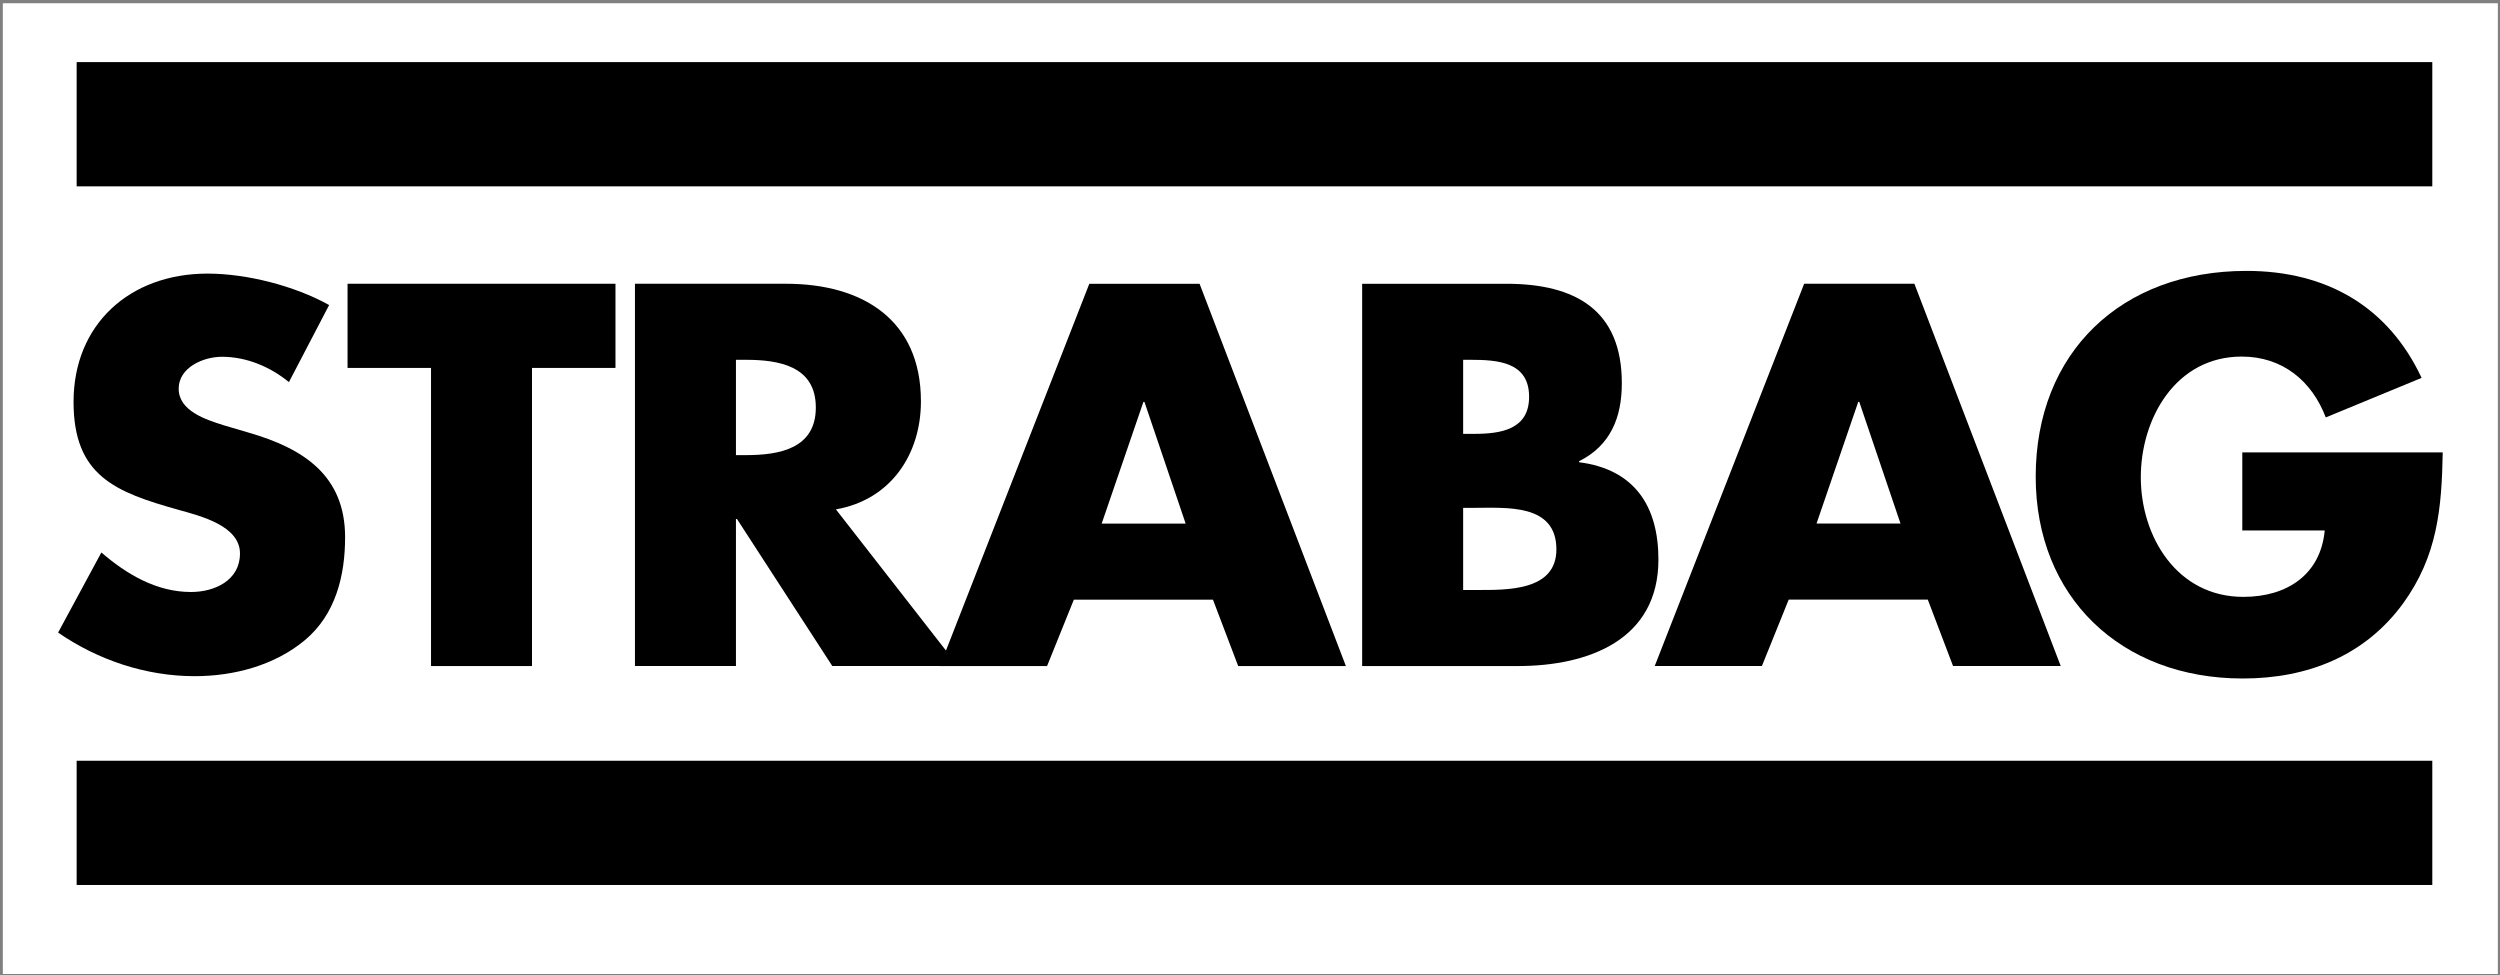
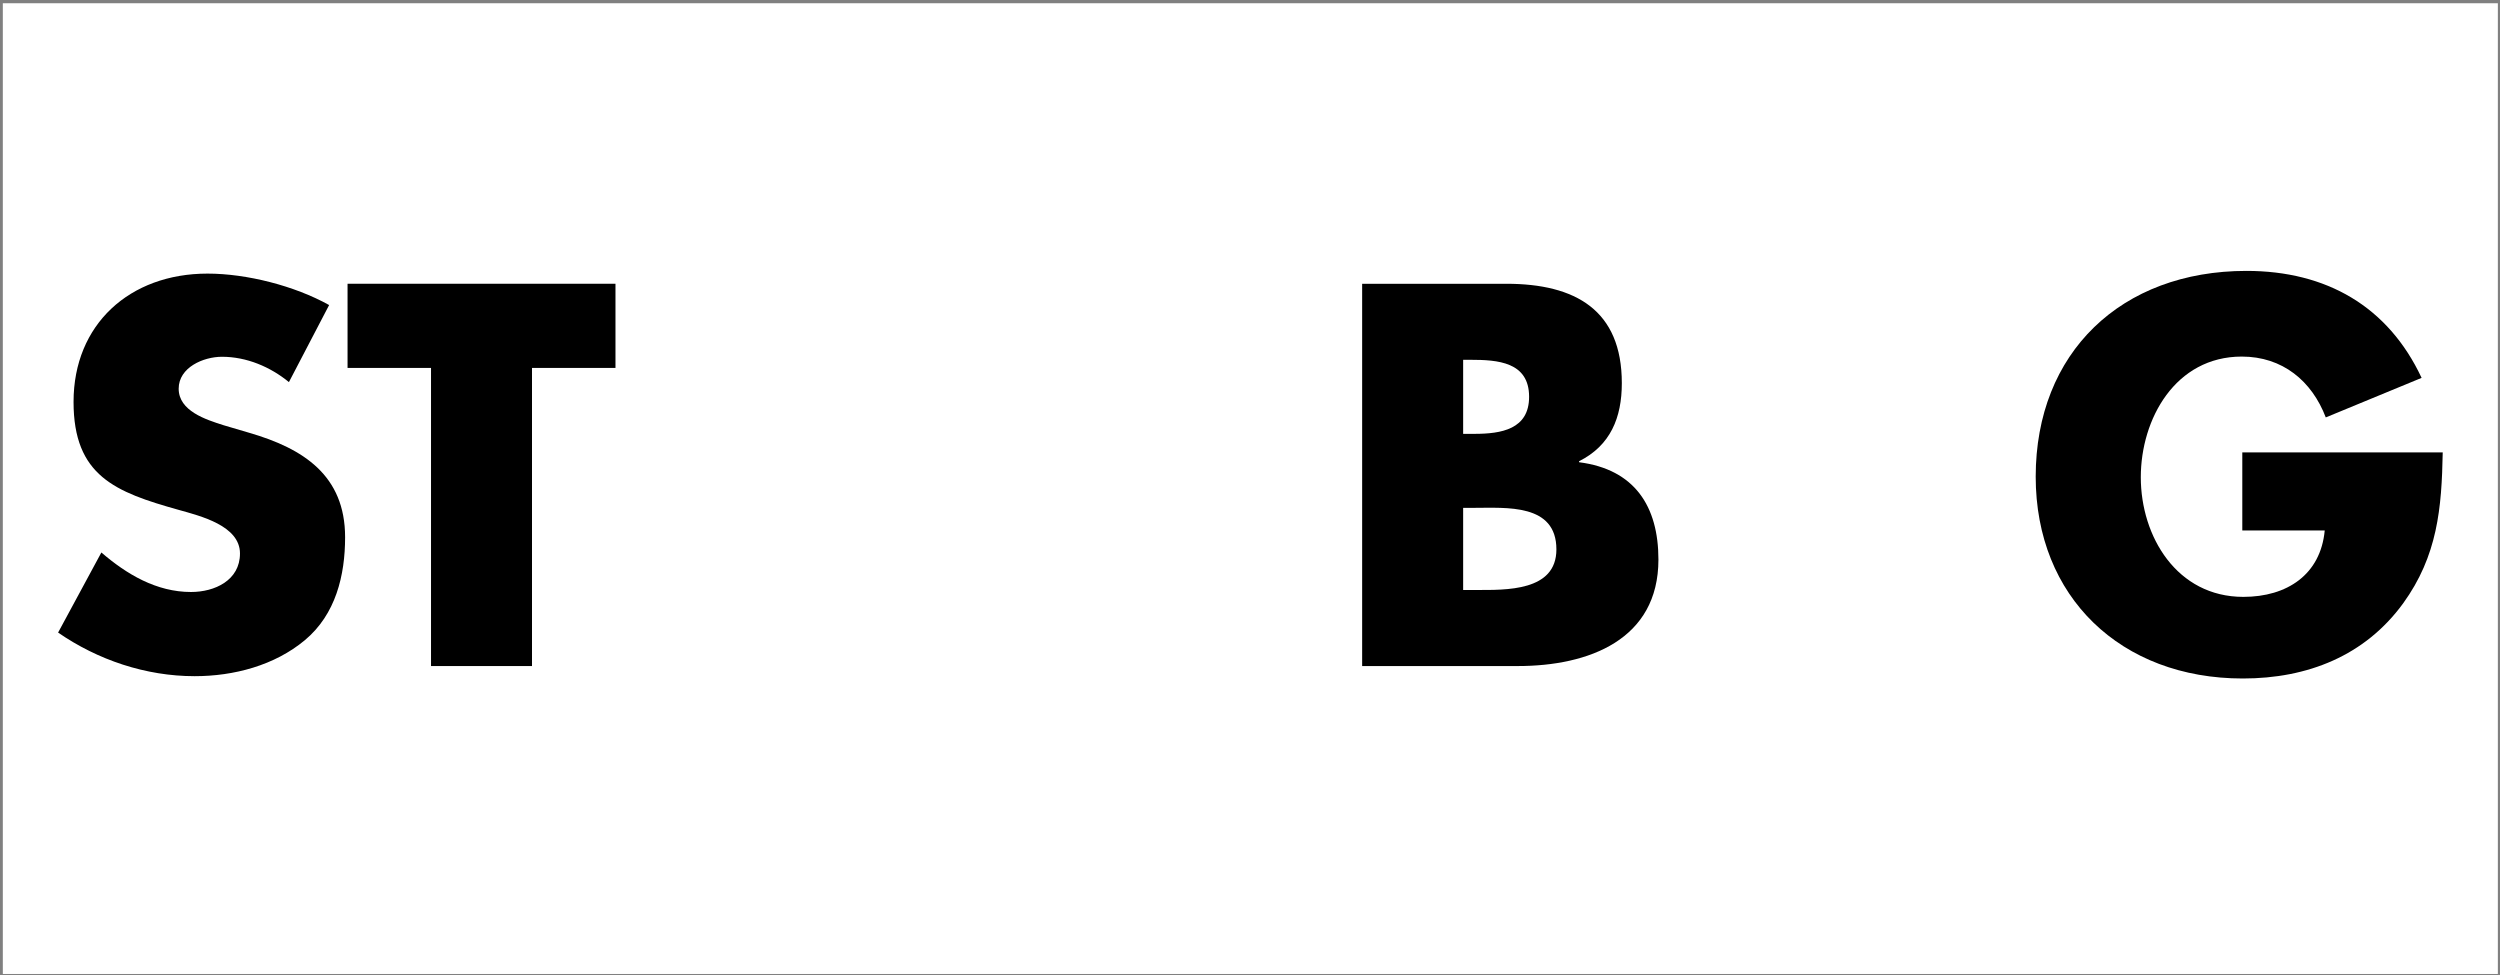
<svg xmlns="http://www.w3.org/2000/svg" width="100" height="39" viewBox="0 0 100 39" fill="none">
  <rect x="0" y="0" width="100" height="39" fill="#808080" stroke="none" />
  <g clip-path="url(#clip0_13416_1668)">
    <path d="M99.914 0.13H0.113V38.959H99.914V0.13Z" fill="white" />
    <mask id="mask0_13416_1668" style="mask-type:luminance" maskUnits="userSpaceOnUse" x="0" y="0" width="100" height="39">
-       <path d="M99.914 0.13H0.113V38.959H99.914V0.13Z" fill="white" />
-     </mask>
+       </mask>
    <g mask="url(#mask0_13416_1668)">
      <path d="M97.292 30.43H3.066V35.399H97.292V30.43Z" fill="black" />
    </g>
    <mask id="mask1_13416_1668" style="mask-type:luminance" maskUnits="userSpaceOnUse" x="0" y="0" width="100" height="39">
-       <path d="M99.914 0.13H0.113V38.959H99.914V0.13Z" fill="white" />
-     </mask>
+       </mask>
    <g mask="url(#mask1_13416_1668)">
      <path d="M97.292 2.484H3.066V7.454H97.292V2.484Z" fill="black" />
    </g>
    <mask id="mask2_13416_1668" style="mask-type:luminance" maskUnits="userSpaceOnUse" x="0" y="0" width="100" height="39">
-       <path d="M99.914 0.13H0.113V38.959H99.914V0.13Z" fill="white" />
-     </mask>
+       </mask>
    <g mask="url(#mask2_13416_1668)">
      <path fill-rule="evenodd" clip-rule="evenodd" d="M29.438 14.392H29.829C31.149 14.392 32.633 14.636 32.633 16.299C32.633 17.961 31.149 18.205 29.829 18.205H29.438M33.436 20.375C35.641 19.989 36.837 18.165 36.837 16.055C36.837 12.79 34.508 11.35 31.437 11.35H25.398V26.641H29.438V20.76H29.479L33.292 26.641H38.321L33.436 20.375Z" fill="black" />
    </g>
    <mask id="mask3_13416_1668" style="mask-type:luminance" maskUnits="userSpaceOnUse" x="0" y="0" width="100" height="39">
-       <path d="M99.914 0.13H0.113V38.959H99.914V0.13Z" fill="white" />
-     </mask>
+       </mask>
    <g mask="url(#mask3_13416_1668)">
      <path fill-rule="evenodd" clip-rule="evenodd" d="M47.426 20.944H44.067L45.736 16.077H45.778M48.518 23.986L49.528 26.643H53.836L47.983 11.352H43.572L37.596 26.643H41.882L42.954 23.986H48.518Z" fill="black" />
    </g>
    <mask id="mask4_13416_1668" style="mask-type:luminance" maskUnits="userSpaceOnUse" x="0" y="0" width="100" height="39">
      <path d="M99.914 0.13H0.113V38.959H99.914V0.13Z" fill="white" />
    </mask>
    <g mask="url(#mask4_13416_1668)">
      <path fill-rule="evenodd" clip-rule="evenodd" d="M58.526 14.392H58.814C59.906 14.392 61.164 14.474 61.164 15.873C61.164 17.171 60.051 17.354 58.979 17.354H58.526M60.71 26.642C63.554 26.642 66.337 25.587 66.337 22.383C66.337 20.253 65.388 18.774 63.163 18.489V18.449C64.42 17.82 64.873 16.705 64.873 15.326C64.873 12.406 63.019 11.351 60.257 11.351H54.486V26.642H60.71V26.642ZM58.526 20.314H58.938C60.257 20.314 62.256 20.132 62.256 21.977C62.256 23.66 60.236 23.599 59.041 23.599H58.526V20.314Z" fill="black" />
    </g>
    <mask id="mask5_13416_1668" style="mask-type:luminance" maskUnits="userSpaceOnUse" x="0" y="0" width="100" height="39">
      <path d="M99.914 0.13H0.113V38.959H99.914V0.13Z" fill="white" />
    </mask>
    <g mask="url(#mask5_13416_1668)">
-       <path fill-rule="evenodd" clip-rule="evenodd" d="M76.02 20.942H72.661L74.33 16.075H74.371M77.112 23.985L78.122 26.641H82.429L76.576 11.35H72.166L66.189 26.641H70.476L71.548 23.985H77.112Z" fill="black" />
-     </g>
+       </g>
    <mask id="mask6_13416_1668" style="mask-type:luminance" maskUnits="userSpaceOnUse" x="0" y="0" width="100" height="39">
      <path d="M99.914 0.13H0.113V38.959H99.914V0.13Z" fill="white" />
    </mask>
    <g mask="url(#mask6_13416_1668)">
      <path d="M21.28 14.717H24.619V11.35H13.902V14.717H17.241V26.642H21.28" fill="black" />
    </g>
    <mask id="mask7_13416_1668" style="mask-type:luminance" maskUnits="userSpaceOnUse" x="0" y="0" width="100" height="39">
      <path d="M99.914 0.13H0.113V38.959H99.914V0.13Z" fill="white" />
    </mask>
    <g mask="url(#mask7_13416_1668)">
      <path d="M13.165 12.202C11.784 11.432 9.867 10.944 8.301 10.944C5.189 10.944 2.942 12.973 2.942 16.075C2.942 19.037 4.612 19.685 7.147 20.395C8.012 20.639 9.599 21.024 9.599 22.139C9.599 23.214 8.589 23.68 7.641 23.68C6.26 23.68 5.065 22.971 4.055 22.099L2.324 25.303C3.911 26.398 5.828 27.047 7.786 27.047C9.352 27.047 10.98 26.62 12.196 25.606C13.432 24.573 13.804 23.011 13.804 21.49C13.804 19.016 12.134 17.941 9.97 17.312L8.94 17.008C8.239 16.785 7.147 16.441 7.147 15.548C7.147 14.697 8.136 14.271 8.878 14.271C9.867 14.271 10.815 14.676 11.557 15.284" fill="black" />
    </g>
    <mask id="mask8_13416_1668" style="mask-type:luminance" maskUnits="userSpaceOnUse" x="0" y="0" width="100" height="39">
      <path d="M99.914 0.13H0.113V38.959H99.914V0.13Z" fill="white" />
    </mask>
    <g mask="url(#mask8_13416_1668)">
      <path d="M89.692 18.096V21.218H92.989C92.825 22.983 91.485 23.875 89.733 23.875C87.075 23.875 85.632 21.462 85.632 19.09C85.632 16.758 87.013 14.263 89.671 14.263C91.299 14.263 92.474 15.237 93.031 16.697L96.864 15.115C95.524 12.255 93.052 10.836 89.857 10.836C84.849 10.836 81.428 14.101 81.428 19.069C81.428 23.875 84.829 27.14 89.712 27.14C92.309 27.14 94.597 26.228 96.122 24.139C97.503 22.233 97.668 20.327 97.709 18.096" fill="black" />
    </g>
  </g>
  <defs>
    <clipPath id="clip0_13416_1668">
      <rect width="100" height="39" fill="white" />
    </clipPath>
  </defs>
</svg>